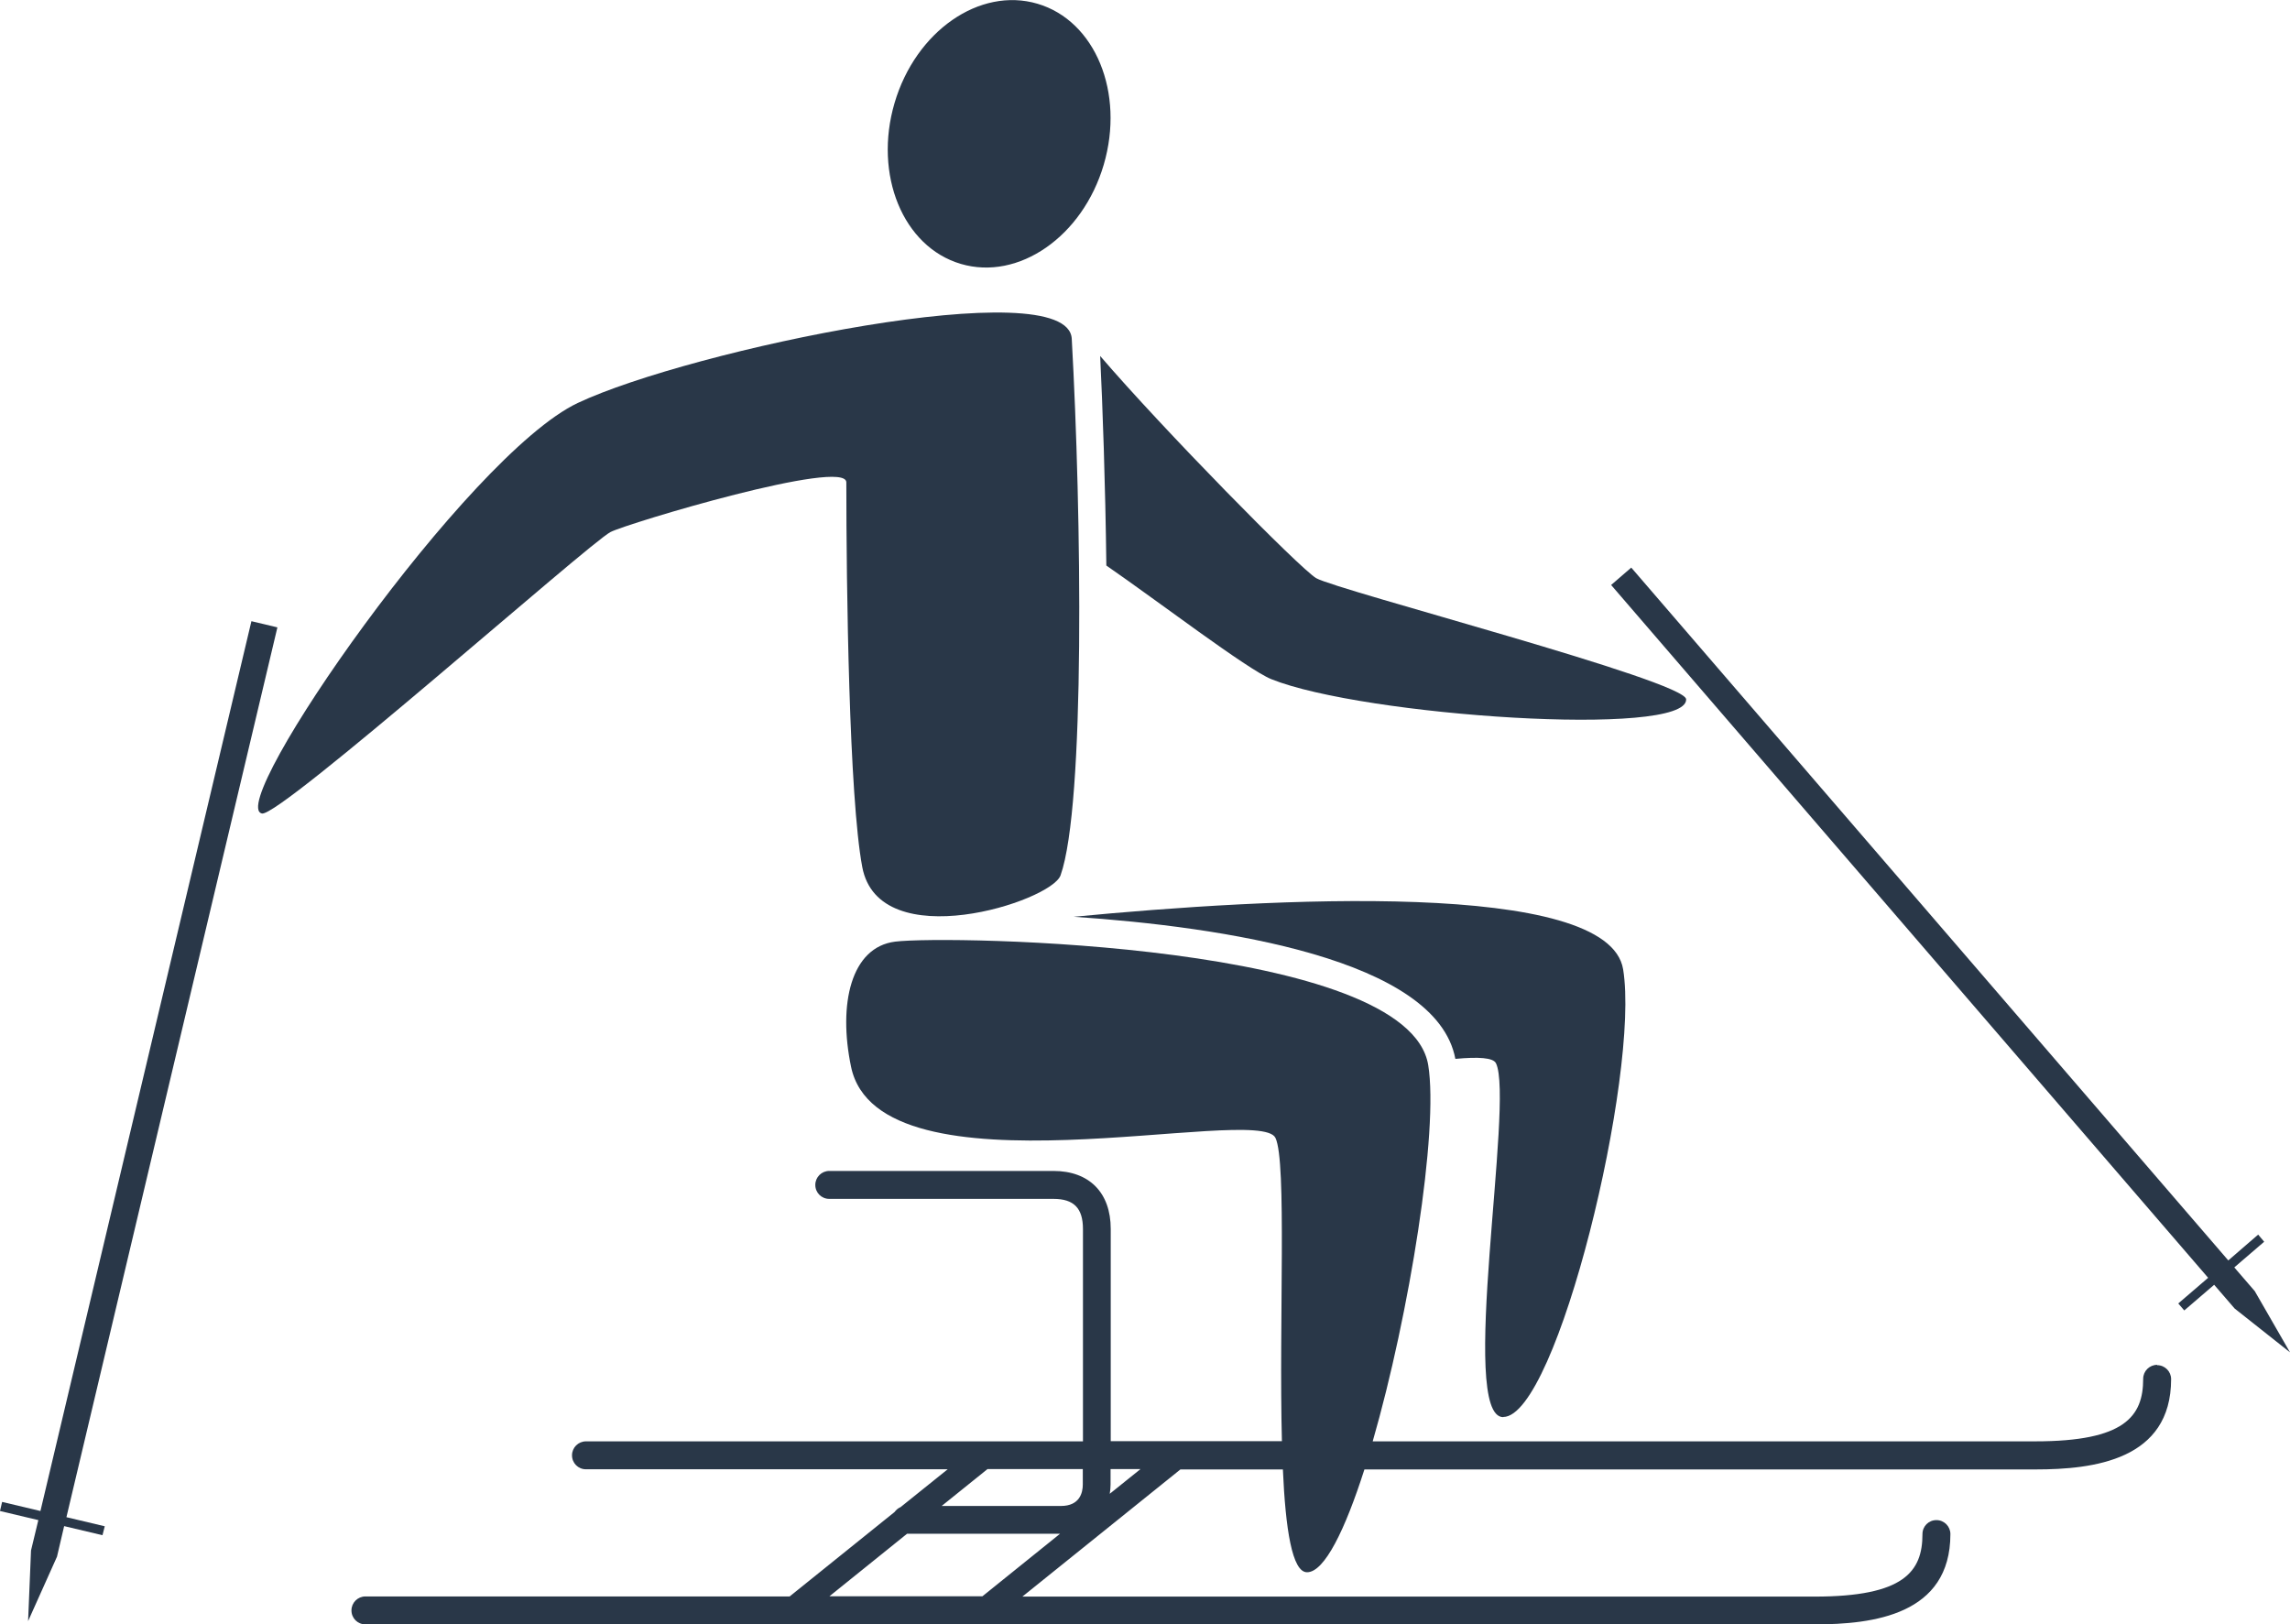
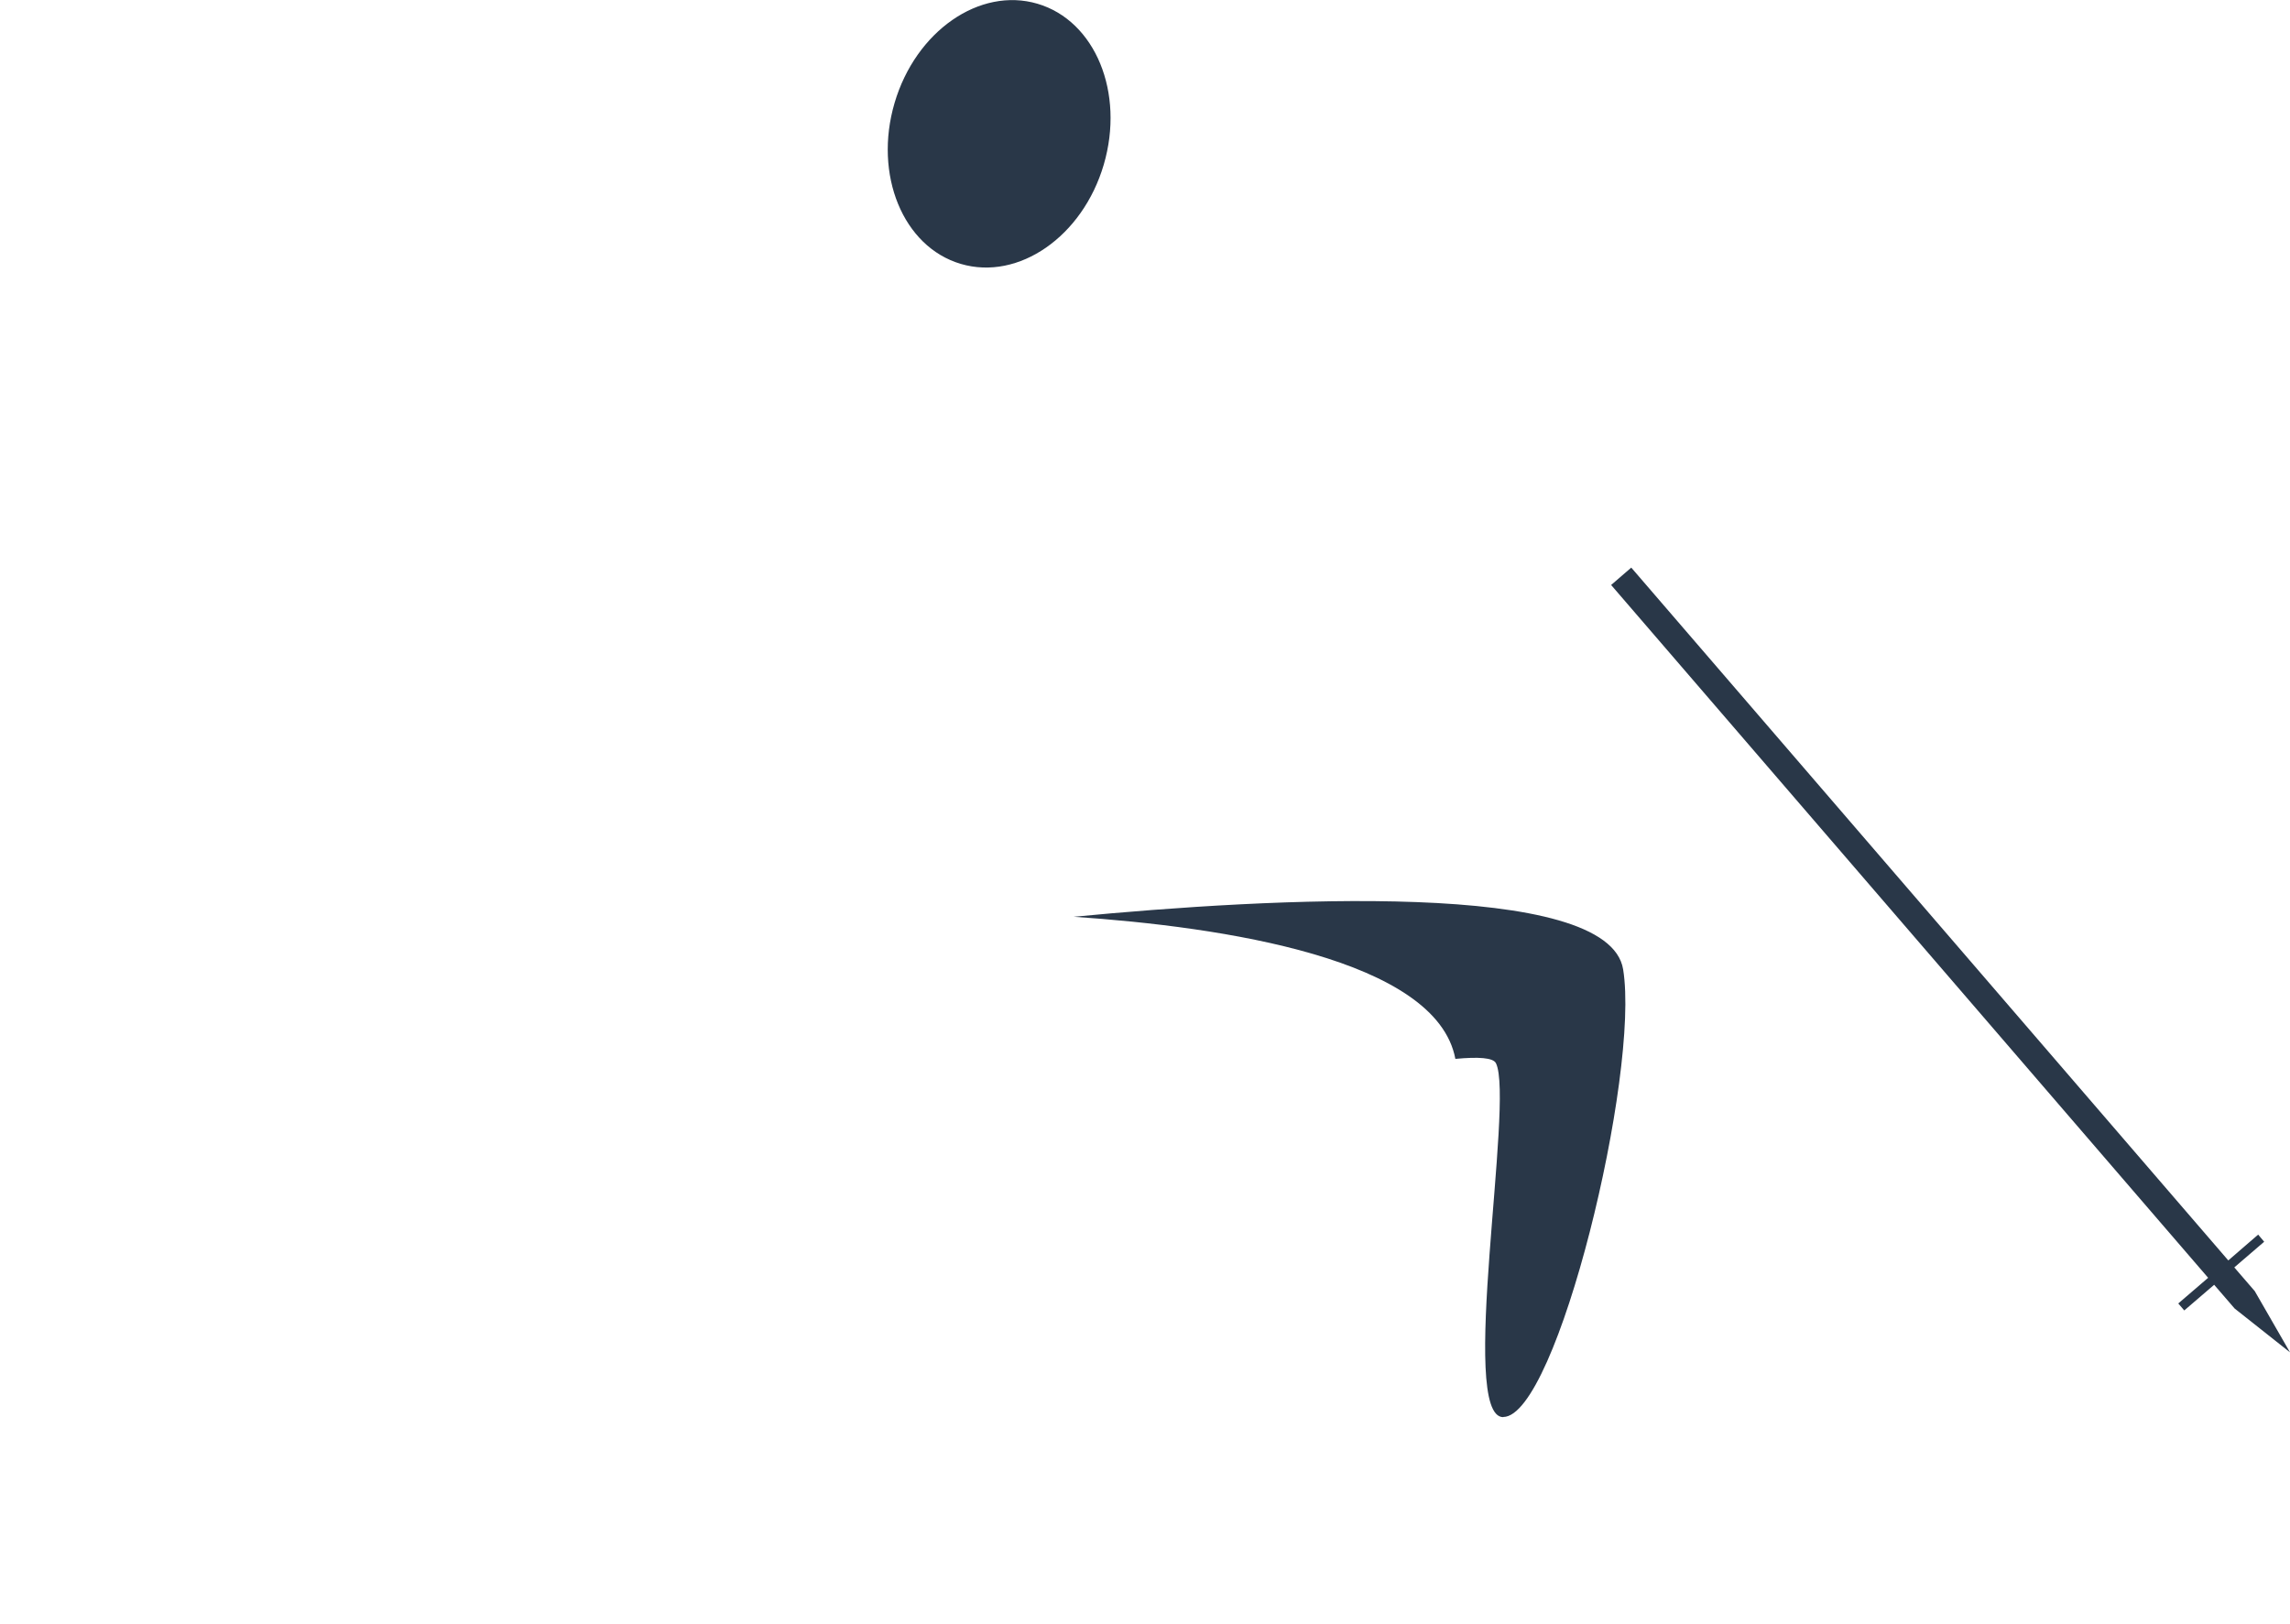
<svg xmlns="http://www.w3.org/2000/svg" id="_레이어_2" data-name="레이어 2" viewBox="0 0 141 100">
  <defs>
    <style>
      .cls-1 {
        fill: #293748;
      }
    </style>
  </defs>
  <g id="_레이어_1-2" data-name="레이어 1">
    <g>
-       <path class="cls-1" d="M92.56,87.25c3.31-.02,8.42-21.14,7.38-27.56-.9-5.57-21.74-4.4-33.83-3.24,9.19,.62,22.34,2.59,23.5,8.75,1.41-.13,2.33-.08,2.5,.27,1.14,2.33-2.35,21.8,.45,21.79Z" />
+       <path class="cls-1" d="M92.56,87.25c3.31-.02,8.42-21.14,7.38-27.56-.9-5.57-21.74-4.4-33.83-3.24,9.19,.62,22.34,2.59,23.5,8.75,1.41-.13,2.33-.08,2.5,.27,1.14,2.33-2.35,21.8,.45,21.79" />
      <path class="cls-1" d="M59.16,16.25c3.56,1.05,7.5-1.69,8.8-6.11,1.3-4.43-.52-8.86-4.08-9.91-3.56-1.05-7.5,1.69-8.8,6.11-1.3,4.42,.52,8.86,4.08,9.91Z" />
-       <path class="cls-1" d="M52.11,29.7c0,6.46,.17,19.36,.98,23.68,1.03,5.53,11.63,2.14,12.21,.52,1.53-4.31,1.29-22.3,.69-33.04-.23-4.18-23.49,.69-30.41,3.95-6.79,3.2-21.76,24.79-19.45,25.28,1.11,.24,20.13-16.64,21.46-17.33,1.05-.54,14.52-4.58,14.52-3.06Z" />
-       <path class="cls-1" d="M68.13,34.83c3.08,2.12,8.68,6.4,10.15,6.99,5.64,2.27,25.6,3.63,25.54,1.24-.03-1.14-21.48-6.71-22.78-7.46-.98-.57-9.46-9.2-13.3-13.68,.15,3.08,.32,7.87,.38,12.9Z" />
-       <path class="cls-1" d="M132.82,84.04c-.47,0-.86,.38-.86,.86,0,2.31-1.13,3.85-6.64,3.85h-40.8c2.26-7.83,4.07-19.13,3.42-23.16-1.22-7.53-29.6-8.01-32.82-7.61-2.73,.34-3.52,3.85-2.72,7.7,1.72,8.32,25.08,2.25,26.13,4.38,.71,1.44,.21,11.35,.4,18.68h-10.54v-13.07c0-2.23-1.32-3.57-3.53-3.57h-13.8c-.47,0-.86,.38-.86,.86s.38,.86,.86,.86h13.8c1.26,0,1.82,.57,1.82,1.86v13.07h-30.6c-.47,0-.86,.38-.86,.86s.38,.86,.86,.86h22.27l-2.9,2.33c-.15,.06-.27,.17-.37,.3l-6.46,5.2H22.5c-.47,0-.86,.38-.86,.86s.38,.86,.86,.86H111.74c3.59,0,8.35-.58,8.35-5.56,0-.47-.38-.86-.86-.86s-.86,.38-.86,.86c0,2.31-1.13,3.85-6.64,3.85H62.95l9.73-7.83h6.31c.16,3.66,.57,6.34,1.49,6.33,1.07,0,2.34-2.61,3.53-6.33h41.32c3.59,0,8.35-.58,8.35-5.56,0-.47-.38-.86-.86-.86Zm-66.15,6.42v.95c0,.49-.18,1.32-1.35,1.32h-7.34l2.82-2.27h5.87Zm-15.6,7.83l4.78-3.85h9.42l-4.78,3.85h-9.42Zm17.26-6.31c.03-.19,.05-.38,.05-.57v-.95h1.84l-1.89,1.52Z" />
-       <polygon class="cls-1" points="17.08 38.63 15.48 38.25 2.49 93.04 .13 92.48 0 93.04 2.36 93.6 1.91 95.47 1.73 99.82 3.51 95.85 3.95 93.97 6.31 94.53 6.45 93.98 4.09 93.42 17.08 38.63" />
      <polygon class="cls-1" points="138.83 79.5 137.57 78.04 139.41 76.46 139.04 76.02 137.2 77.61 100.44 34.95 99.2 36.02 135.96 78.68 134.12 80.26 134.49 80.69 136.33 79.11 137.59 80.57 141 83.27 138.83 79.5" />
    </g>
  </g>
</svg>